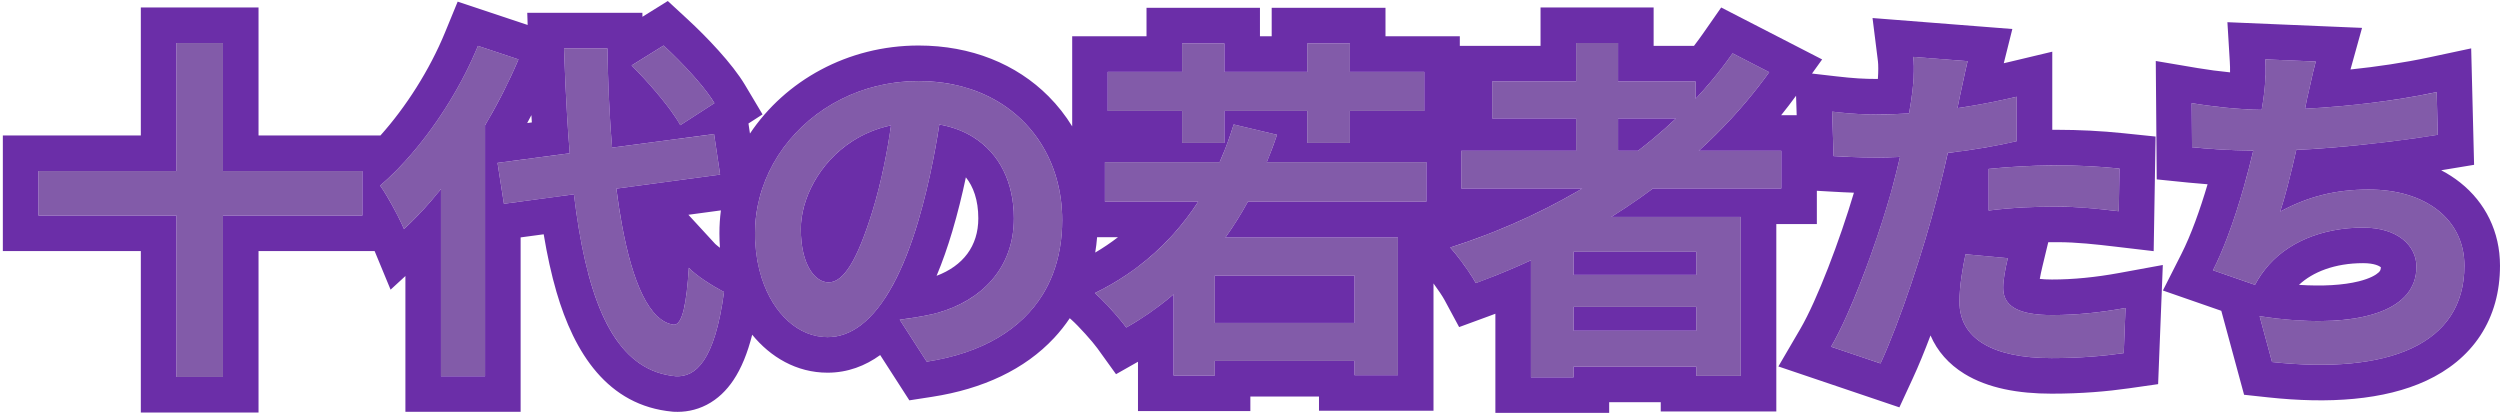
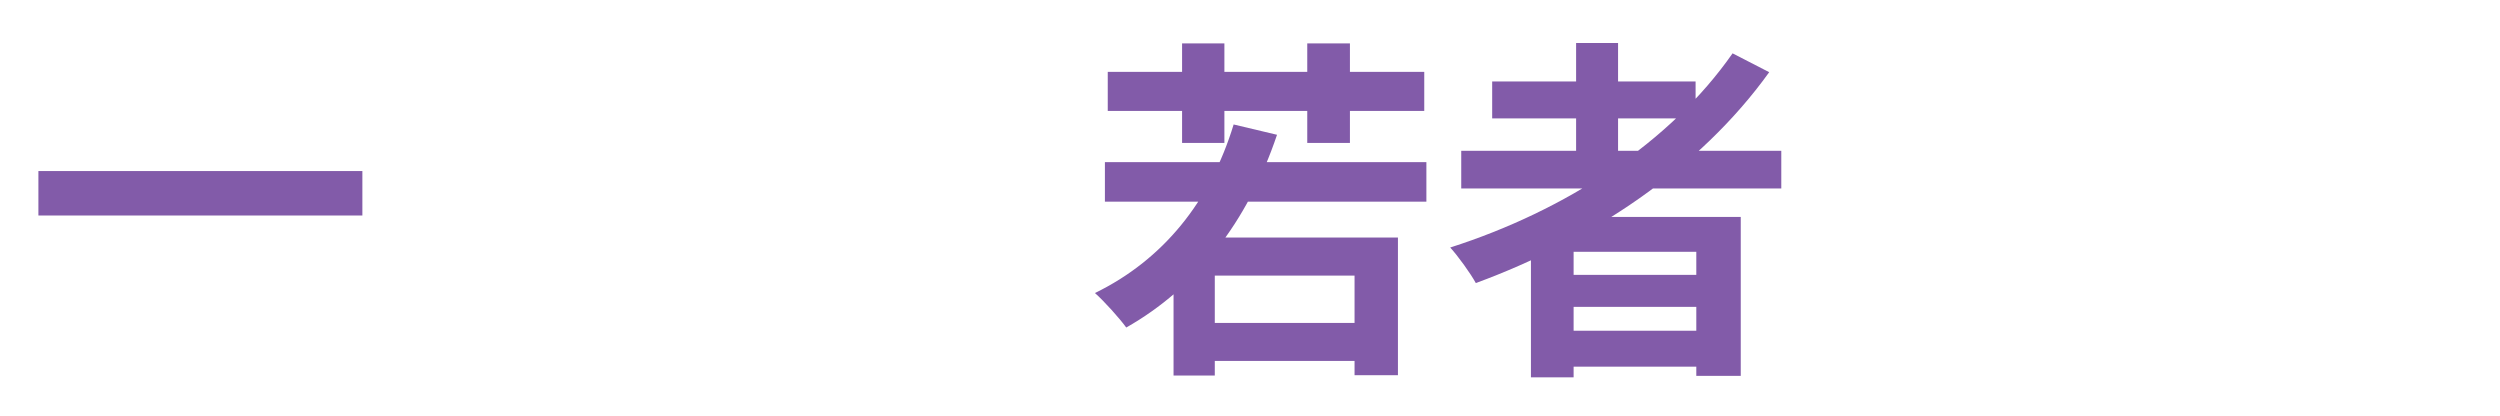
<svg xmlns="http://www.w3.org/2000/svg" width="703" height="117" viewBox="0 0 703 117" fill="none">
-   <path d="M10.8 48.1H101.9V60.6H10.8V48.1ZM49.6 12.1H62.7V106H49.6V12.1Z" fill="#825BA9" />
-   <path d="M139.9 45.8L200.8 37.7L202.5 49.1L141.7 57.3L139.9 45.8ZM177.6 18.4L186.6 12.8C191.8 17.6 198.1 24.3 200.9 29L191.3 35.2C188.8 30.6 182.7 23.5 177.6 18.4ZM134.4 12.9L145.8 16.7C138.3 34.4 126.1 52.9 113.6 64.4C112.4 61.5 109 55.1 106.9 52.2C117.7 42.9 128.2 28 134.4 12.9ZM124 41.6L136.3 29.4L136.4 29.6V105.8H124V41.6ZM158.6 13.6H170.8C171.5 56.4 177.3 89.6 189.4 91.3C191.7 91.5 193 86.3 193.7 75.3C196 77.8 201.4 81 203.6 82.1C201 101.5 195.6 106.1 190 105.8C166.3 103.6 160.4 68.1 158.6 13.6Z" fill="#825BA9" />
-   <path d="M265.1 28.5C263.7 38.7 261.7 50.4 258.2 62.2C252.2 82.4 243.6 94.8 232.7 94.8C221.5 94.8 212.3 82.5 212.3 65.6C212.3 42.6 232.4 22.8 258.3 22.8C283 22.8 298.7 40 298.7 61.9C298.7 82.9 285.8 97.8 260.6 101.7L253 89.9C256.9 89.4 259.7 88.9 262.4 88.3C275.1 85.2 285.1 76.1 285.1 61.4C285.1 45.7 275.3 34.5 258 34.5C236.8 34.5 225.2 51.8 225.2 64.4C225.2 74.5 229.2 79.4 233 79.4C237.3 79.4 241.1 73 245.3 59.5C248.2 50.1 250.4 38.6 251.4 28.1L265.1 28.5Z" fill="#825BA9" />
+   <path d="M10.8 48.1H101.9V60.6H10.8V48.1ZM49.6 12.1H62.7V106V12.1Z" fill="#825BA9" />
  <path d="M336 90.8H384.8V101.5H336V90.8ZM346.9 35L359.1 37.9C350.8 62.5 336.3 81 316.7 92.1C314.9 89.6 310.5 84.7 307.9 82.4C327 73.1 340.3 56.7 346.9 35ZM330 66.8H393.1V105.5H380.9V77.5H341.6V105.6H330V66.8ZM310.7 45.6H401.1V56.7H310.7V45.6ZM311.5 20.2H400.5V31.2H311.5V20.2ZM332.4 12.2H344.3V40.2H332.4V12.2ZM367.6 12.2H379.6V40.2H367.6V12.2Z" fill="#825BA9" />
  <path d="M410.9 42.4H500.9V53H410.9V42.4ZM419.6 22.9H476.8V33.3H419.6V22.9ZM437.2 77.3H481.9V86.3H437.2V77.3ZM437.2 93H481.9V103.1H437.2V93ZM443.2 12.1H455V48.3H443.2V12.1ZM487.2 15L497.5 20.3C477.9 47.6 447.4 67.7 415 79.6C413.6 77 410 72 407.8 69.6C440.3 59.2 469.7 40.1 487.2 15ZM430.5 61H489.5V105.7H477V70.8H442.5V106.1H430.5V61Z" fill="#825BA9" />
-   <path d="M553.3 17.2C552.6 20 551.7 24.5 551.2 26.7C549.8 33.5 547.3 45.7 544.6 55.9C541 69.9 534.3 90.3 528.8 102.2L514.9 97.5C520.8 87.4 528.4 66.5 532.2 52.5C534.7 43.1 537 32.1 537.7 26.2C538.2 22.5 538.3 18.4 538 16L553.3 17.2ZM527.8 32.2C540 32.2 554.1 30.3 567.1 27.2V39.7C554.7 42.6 539 44.3 527.7 44.3C522.8 44.3 519.1 44.1 515.6 43.9L515.2 31.4C520.4 32 523.7 32.2 527.8 32.2ZM559.2 47.5C564.8 46.9 572 46.5 578.5 46.5C584.2 46.5 590.2 46.8 596 47.4L595.8 59.4C590.7 58.8 584.6 58.1 578.6 58.1C571.7 58.1 565.5 58.4 559.2 59.2V47.5ZM564.6 72.6C563.9 75.5 563.3 78.7 563.3 80.9C563.3 85.3 566.2 88.6 577 88.6C583.7 88.6 590.6 87.9 597.7 86.6L597.2 99.3C591.6 100.1 584.9 100.7 576.9 100.7C560 100.7 551 95 551 84.9C551 80.2 551.9 75.4 552.7 71.5L564.6 72.6Z" fill="#825BA9" />
-   <path d="M651.2 17.3C650.2 20.9 649.6 24.3 648.8 27.5C647.2 35.5 644.2 50.2 641.2 59.5C649.3 55.1 657.1 53.3 666.1 53.3C682.2 53.3 693 61.8 693 74.7C693 97.1 671.3 105.3 638.9 101.8L635.4 88.9C657.4 92.4 679.5 89.8 679.5 75C679.5 69.1 674.3 64 664.5 64C653 64 642.8 68.2 636.9 75.8C635.8 77.2 635 78.4 634.1 80.1L622.3 76C629.7 61.4 635.3 37.1 636.6 26.8C637.1 22.6 637.2 20 637 16.7L651.2 17.3ZM616.3 29C622.8 30.1 630.8 30.9 637 30.9C649.8 30.9 668.8 29.4 685.2 25.9L685.5 37.9C672.8 40 651.6 42.4 637.1 42.4C629.5 42.4 622.3 42 616.4 41.4L616.3 29Z" fill="#825BA9" />
-   <path fill-rule="evenodd" clip-rule="evenodd" d="M0.8 38.1H39.6V2.1H72.7V38.1H106.976C114.124 30.131 120.8 19.695 125.149 9.102L128.698 0.458L148.377 7.018L148.264 3.6H180.638L180.656 4.72L187.785 0.285L193.383 5.452C198.693 10.354 205.908 17.867 209.491 23.882L214.427 32.168L210.467 34.725L210.889 37.555C220.807 22.714 238.343 12.8 258.3 12.8C273.055 12.8 285.786 17.986 294.846 27.079C297.407 29.649 299.63 32.486 301.5 35.537V10.2H322.4V2.2H354.3V10.2H357.6V2.2H389.6V10.2H410.5V12.9H433.2V2.1H465V12.9H476.348C477.263 11.707 478.146 10.501 478.997 9.281L483.999 2.106L512.385 16.713L509.537 20.68L516.346 21.466C521.24 22.03 524.151 22.2 527.8 22.2C527.887 22.2 527.974 22.2 528.061 22.2C528.214 20.033 528.19 18.145 528.077 17.24L526.556 5.072L565.869 8.155L563.462 17.782C563.903 17.68 564.342 17.577 564.78 17.473L577.1 14.535V36.505C577.569 36.502 578.036 36.5 578.5 36.5C584.537 36.5 590.88 36.817 597.029 37.453L606.151 38.397L605.614 70.623L594.632 69.331C589.477 68.725 583.931 68.1 578.6 68.1C577.709 68.1 576.832 68.105 575.969 68.116L574.321 74.946C574.002 76.265 573.759 77.447 573.59 78.426C574.454 78.529 575.573 78.6 577 78.6C583.006 78.6 589.298 77.972 595.899 76.763L608.184 74.514L606.864 108.021L598.614 109.199C592.586 110.06 585.412 110.7 576.9 110.7C567.59 110.7 558.979 109.175 552.367 105.101C547.985 102.402 544.741 98.722 542.864 94.325C541.182 98.777 539.49 102.906 537.877 106.395L534.108 114.551L500.08 103.045L506.265 92.456C510.983 84.379 517.382 67.46 521.322 54.189C519.014 54.108 516.964 53.994 515.029 53.884L510.9 53.648V63H499.5V115.7H467V113.1H452.5V116.1H420.5V88.222C419.817 88.48 419.132 88.735 418.448 88.987L410.307 91.977L406.195 84.341C405.64 83.31 404.388 81.451 403.1 79.702V115.5H370.9V111.5H351.6V115.6H320V101.723L313.825 105.221L308.585 97.943C307.217 96.043 303.316 91.696 301.274 89.89L300.816 89.484C299.515 91.425 298.049 93.278 296.414 95.032C288.139 103.907 276.344 109.382 262.129 111.582L255.71 112.576L247.51 99.843C243.331 102.861 238.399 104.8 232.7 104.8C223.951 104.8 216.615 100.368 211.516 94.122C210.208 99.281 208.486 103.547 206.227 106.911C204.298 109.785 201.833 112.217 198.727 113.828C195.584 115.458 192.375 115.941 189.465 115.786L189.27 115.775L189.076 115.757C170.835 114.064 161.473 99.182 156.489 82.116C155.052 77.196 153.867 71.764 152.887 65.882L146.4 66.757V115.8H114V77.62L109.834 81.453L105.343 70.6H72.7V116H39.6V70.6H0.8V38.1ZM49.6 60.6V106H62.7V60.6H101.9V48.1H62.7V12.1H49.6V48.1H10.8V60.6H49.6ZM121.039 56.711C122.034 55.569 123.022 54.391 124 53.182V105.8H136.4V35.221C137.11 34.023 137.804 32.815 138.482 31.6C138.854 30.935 139.22 30.268 139.581 29.6C139.97 28.88 140.352 28.159 140.728 27.436C140.787 27.323 140.845 27.211 140.904 27.098C141.123 26.674 141.34 26.25 141.555 25.826C142.261 24.431 142.942 23.032 143.598 21.634C144.37 19.987 145.105 18.34 145.8 16.7L134.4 12.9C133.31 15.555 132.086 18.204 130.752 20.818C130.418 21.473 130.077 22.125 129.729 22.775C126.919 28.023 123.676 33.095 120.18 37.749C119.19 39.068 118.178 40.354 117.151 41.6C116.116 42.856 115.064 44.072 114 45.242C113.305 46.007 112.604 46.752 111.9 47.477C111.696 47.686 111.492 47.894 111.288 48.1C109.838 49.561 108.372 50.933 106.9 52.2C107.464 52.978 108.121 54.009 108.804 55.156C109.819 56.861 110.892 58.823 111.8 60.6C111.834 60.666 111.867 60.731 111.9 60.796C112.614 62.201 113.218 63.477 113.6 64.4C113.733 64.277 113.867 64.154 114 64.029C116.369 61.821 118.725 59.364 121.039 56.711ZM141.7 57.3L161.383 54.645C161.801 58.098 162.271 61.4 162.801 64.545C166.984 89.4 174.86 104.394 190 105.8C195.6 106.1 201 101.5 203.6 82.1C203.473 82.037 203.336 81.966 203.19 81.89C200.789 80.634 195.868 77.656 193.7 75.3C193.372 80.448 192.913 84.325 192.282 86.974C191.564 89.984 190.624 91.406 189.4 91.3C182.66 90.353 177.874 79.632 174.837 62.921C174.273 59.824 173.77 56.52 173.326 53.035L202.5 49.1L200.8 37.7L172.121 41.514C171.85 38.288 171.619 34.951 171.428 31.518C171.329 29.741 171.241 27.938 171.163 26.111C171.146 25.704 171.129 25.296 171.113 24.887C170.967 21.213 170.863 17.445 170.8 13.6H158.6C158.713 17.009 158.841 20.343 158.989 23.6C159.137 26.847 159.304 30.017 159.493 33.106C159.704 36.538 159.942 39.87 160.213 43.098L139.9 45.8L141.7 57.3ZM149.555 34.428L148.244 34.602C148.646 33.861 149.041 33.118 149.43 32.375C149.47 33.062 149.512 33.747 149.555 34.428ZM184.499 25.885C185.504 27.067 186.47 28.25 187.36 29.399C187.849 30.03 188.315 30.651 188.753 31.255C189.786 32.684 190.661 34.023 191.3 35.2L200.9 29C200.652 28.584 200.377 28.152 200.078 27.708C200.003 27.598 199.928 27.486 199.85 27.375C198.506 25.427 196.723 23.249 194.761 21.061C192.158 18.157 189.237 15.234 186.6 12.8L177.6 18.4C178.706 19.506 179.859 20.706 181.012 21.954C182.191 23.23 183.37 24.557 184.499 25.885ZM182.339 85.42C182.33 85.445 182.325 85.456 182.325 85.456C182.325 85.455 182.33 85.443 182.339 85.42ZM193.575 60.394L202.716 59.161C202.441 61.273 202.3 63.421 202.3 65.6C202.3 66.973 202.35 68.331 202.449 69.672C202.303 69.564 202.162 69.458 202.028 69.354C201.732 69.125 201.497 68.93 201.319 68.772C201.135 68.61 201.059 68.528 201.059 68.529L193.575 60.394ZM213.529 75.884C213.732 76.69 213.958 77.477 214.206 78.243C217.466 88.293 224.554 94.8 232.7 94.8C236.049 94.8 239.18 93.629 242.086 91.422C245.392 88.911 248.405 85.058 251.113 80.06C253.774 75.15 256.14 69.135 258.2 62.2C259.939 56.339 261.307 50.502 262.416 44.861C262.841 42.695 263.229 40.558 263.584 38.46C263.781 37.299 263.967 36.15 264.146 35.014C264.401 35.059 264.654 35.107 264.906 35.157C268.223 35.825 271.164 36.986 273.704 38.569C281.101 43.179 285.1 51.371 285.1 61.4C285.1 75.613 275.752 84.591 263.653 87.972C263.238 88.088 262.821 88.197 262.4 88.3C260.789 88.658 259.142 88.98 257.248 89.288C255.967 89.496 254.573 89.698 253 89.9L260.6 101.7C276.304 99.269 287.231 92.567 293.237 82.779C294.347 80.97 295.289 79.055 296.062 77.041C297.817 72.47 298.7 67.394 298.7 61.9C298.7 45.66 290.067 32.005 275.533 26.031C272.375 24.733 268.939 23.798 265.252 23.277C263.024 22.963 260.705 22.8 258.3 22.8C255.998 22.8 253.742 22.956 251.541 23.257C248.069 23.733 244.736 24.569 241.581 25.719C227.584 30.824 217.102 42.125 213.583 55.62C213.398 56.328 213.233 57.043 213.087 57.763C212.57 60.315 212.3 62.936 212.3 65.6C212.3 69.271 212.734 72.726 213.529 75.884ZM239.734 39.667C230.235 45.757 225.2 56.098 225.2 64.4C225.2 74.5 229.2 79.4 233 79.4C237.3 79.4 241.1 73 245.3 59.5C246.563 55.406 247.693 50.915 248.649 46.281C249.398 42.652 250.04 38.937 250.555 35.257C246.477 36.115 242.863 37.66 239.734 39.667ZM229.786 70.5C229.785 70.495 229.826 70.447 229.91 70.374C229.828 70.47 229.786 70.506 229.786 70.5ZM307.976 71.021C310.212 69.706 312.347 68.264 314.377 66.7H308.505C308.385 68.159 308.209 69.6 307.976 71.021ZM310.7 45.6V56.7H336.945C336.924 56.733 336.902 56.767 336.88 56.8C334.797 59.997 332.501 62.995 330 65.784C329.724 66.092 329.446 66.397 329.165 66.7C329.134 66.733 329.103 66.766 329.072 66.8C326.29 69.785 323.263 72.519 320 74.99C318.997 75.75 317.971 76.484 316.923 77.194C314.077 79.119 311.068 80.857 307.9 82.4C309.884 84.154 312.915 87.422 315.04 89.983C315.7 90.779 316.273 91.507 316.7 92.1C317.817 91.468 318.917 90.811 320 90.131C322.061 88.837 324.062 87.457 326 85.992C327.364 84.961 328.698 83.889 330 82.775V105.6H341.6V101.5H380.9V105.5H393.1V66.8H344.578C344.602 66.766 344.626 66.733 344.65 66.7C346.876 63.578 348.948 60.276 350.86 56.8C350.878 56.767 350.897 56.733 350.915 56.7H401.1V45.6H356.218C356.694 44.449 357.154 43.282 357.6 42.101C357.713 41.802 357.825 41.501 357.936 41.2C358.058 40.868 358.18 40.534 358.3 40.2C358.572 39.439 358.839 38.672 359.1 37.9L346.9 35C346.839 35.2 346.777 35.4 346.715 35.6C346.229 37.161 345.708 38.695 345.153 40.2C345.029 40.535 344.904 40.868 344.777 41.2C344.621 41.609 344.462 42.016 344.3 42.42C343.871 43.495 343.423 44.555 342.957 45.6H310.7ZM380.9 77.5H341.6V90.8H380.9V77.5ZM344.3 40.2V31.2H367.6V40.2H379.6V31.2H400.5V20.2H379.6V12.2H367.6V20.2H344.3V12.2H332.4V20.2H311.5V31.2H332.4V40.2H344.3ZM410.9 42.4V53H444.946C444.367 53.344 443.785 53.684 443.2 54.022C440.623 55.51 437.994 56.936 435.32 58.3C433.729 59.111 432.122 59.9 430.5 60.666C430.263 60.778 430.026 60.889 429.789 61C428.322 61.685 426.843 62.352 425.353 63C423.747 63.698 422.129 64.374 420.5 65.028C419.623 65.38 418.742 65.726 417.858 66.065C414.546 67.336 411.19 68.515 407.8 69.6C409.618 71.583 412.393 75.343 414.091 78.055C414.448 78.625 414.757 79.149 415 79.6C416.84 78.924 418.674 78.222 420.5 77.493C422.746 76.597 424.98 75.661 427.2 74.686C428.304 74.201 429.404 73.707 430.5 73.202V106.1H442.5V103.1H477V105.7H489.5V61H453.109C453.215 60.933 453.321 60.867 453.427 60.8C454.724 59.982 456.011 59.148 457.285 58.3C459.847 56.594 462.362 54.827 464.822 53H500.9V42.4H477.71C480.876 39.511 483.912 36.504 486.8 33.381C487.101 33.055 487.401 32.728 487.699 32.4C488.911 31.065 490.096 29.708 491.253 28.331C493.44 25.728 495.525 23.05 497.5 20.3L487.2 15C487.067 15.19 486.934 15.38 486.8 15.57C485.029 18.074 483.14 20.519 481.141 22.9C479.746 24.561 478.298 26.191 476.8 27.79V22.9H455V12.1H443.2V22.9H419.6V33.3H443.2V42.4H410.9ZM477 93H442.5V86.3H477V93ZM477 70.8H442.5V77.3H477V70.8ZM471.306 33.3H455V42.4H460.621C462.109 41.254 463.569 40.085 465 38.892C467.172 37.081 469.276 35.216 471.306 33.3ZM500.854 32.4H505.227L505.052 26.922C503.697 28.782 502.297 30.607 500.854 32.4ZM263.368 77.559C270.792 74.755 275.1 69.223 275.1 61.4C275.1 56.226 273.677 52.435 271.602 49.865C270.56 54.811 269.311 59.907 267.787 65.043L267.786 65.047C266.477 69.454 265.012 73.654 263.368 77.559ZM532.2 52.5C532.046 53.069 531.885 53.649 531.719 54.239C528.782 64.647 524.01 78.227 519.425 88.474C517.869 91.951 516.334 95.045 514.9 97.5L528.8 102.2C534.3 90.3 541 69.9 544.6 55.9C544.823 55.056 545.046 54.198 545.266 53.33C546.124 49.949 546.954 46.423 547.725 43.002C548.216 42.944 548.708 42.884 549.2 42.822C552.257 42.44 555.321 41.987 558.308 41.471C558.389 41.457 558.469 41.443 558.55 41.429C561.504 40.914 564.381 40.336 567.1 39.7V27.2C565.101 27.677 563.076 28.125 561.036 28.542C560.887 28.573 560.738 28.603 560.59 28.633C560.433 28.665 560.277 28.696 560.12 28.727C559.116 28.928 558.109 29.12 557.1 29.305C554.883 29.712 552.657 30.081 550.435 30.408C550.684 29.207 550.913 28.092 551.12 27.086L551.2 26.7C551.378 25.916 551.607 24.842 551.859 23.656C552.112 22.466 552.389 21.164 552.663 19.933C552.882 18.945 553.099 18.003 553.3 17.2L538 16C538.182 17.453 538.217 19.529 538.105 21.763C538.035 23.155 537.909 24.608 537.725 26.009C537.717 26.073 537.709 26.136 537.7 26.2C537.513 27.774 537.213 29.711 536.825 31.884C533.735 32.092 530.713 32.2 527.8 32.2C527.392 32.2 526.993 32.198 526.598 32.194C526.136 32.189 525.681 32.181 525.23 32.17C522.187 32.095 519.278 31.87 515.2 31.4L515.6 43.9C518.154 44.046 520.815 44.192 523.972 44.26C525.14 44.285 526.376 44.3 527.7 44.3C529.762 44.3 531.97 44.243 534.278 44.133C533.625 46.948 532.921 49.79 532.2 52.5ZM569.2 58.322C565.816 58.495 562.522 58.778 559.2 59.2V47.5C562.067 47.193 565.354 46.938 568.752 46.762C571.517 46.62 574.355 46.529 577.1 46.506C577.57 46.502 578.037 46.5 578.5 46.5C584.2 46.5 590.2 46.8 596 47.4L595.8 59.4C592.751 59.041 589.344 58.647 585.815 58.387C583.442 58.213 581.013 58.1 578.6 58.1C575.338 58.1 572.233 58.167 569.2 58.322ZM564.6 72.6L552.7 71.5C551.9 75.4 551 80.2 551 84.9C551 95 560 100.7 576.9 100.7C584.9 100.7 591.6 100.1 597.2 99.3L597.7 86.6C594.299 87.222 590.944 87.707 587.635 88.044C584.036 88.41 580.491 88.6 577 88.6C567.588 88.6 564.175 86.093 563.454 82.537C563.348 82.012 563.3 81.465 563.3 80.9C563.3 78.7 563.9 75.5 564.6 72.6ZM648.8 27.5C648.824 27.404 648.848 27.307 648.872 27.21C649.168 26.002 649.439 24.765 649.716 23.5C649.936 22.496 650.16 21.474 650.404 20.434C650.645 19.407 650.905 18.362 651.2 17.3L637 16.7C637.089 18.171 637.119 19.503 637.08 20.9C637.064 21.456 637.038 22.023 637 22.613C636.922 23.835 636.794 25.157 636.613 26.692C636.609 26.728 636.604 26.764 636.6 26.8C636.45 27.99 636.242 29.366 635.981 30.893C633 30.853 629.664 30.645 626.311 30.319C626.187 30.307 626.062 30.295 625.938 30.282C622.622 29.952 619.301 29.508 616.3 29L616.4 41.4C618.58 41.621 620.937 41.816 623.426 41.973C626.635 42.175 630.064 42.316 633.615 42.372C632.864 45.554 632 48.919 631.036 52.32C629.648 57.219 628.054 62.193 626.301 66.803C625.043 70.11 623.704 73.23 622.3 76L634.1 80.1C634.369 79.593 634.628 79.13 634.89 78.693C635.504 77.666 636.128 76.782 636.9 75.8C642.8 68.2 653 64 664.5 64C674.3 64 679.5 69.1 679.5 75C679.5 87.383 664.027 91.226 646.087 90.1C644.211 89.982 642.307 89.81 640.392 89.588C638.734 89.395 637.067 89.165 635.4 88.9L638.9 101.8C671.3 105.3 693 97.1 693 74.7C693 61.8 682.2 53.3 666.1 53.3C661.464 53.3 657.147 53.777 652.943 54.842C648.985 55.844 645.128 57.366 641.2 59.5C641.898 57.336 642.596 54.879 643.277 52.282C643.728 50.562 644.171 48.779 644.601 46.98C644.984 45.38 645.356 43.767 645.715 42.172C649.062 42.01 652.57 41.77 656.112 41.474C666.769 40.583 677.727 39.185 685.5 37.9L685.2 25.9C681.96 26.591 678.618 27.205 675.243 27.744C669.662 28.636 663.99 29.324 658.533 29.827C658.53 29.828 658.528 29.828 658.526 29.828C658.425 29.837 658.324 29.846 658.223 29.856C654.76 30.171 651.386 30.412 648.179 30.582C648.404 29.475 648.612 28.441 648.8 27.5ZM686.457 47.876C686.684 47.84 686.909 47.803 687.131 47.766L695.714 46.347L694.896 13.605L683.113 16.12C676.008 17.636 668.348 18.763 660.956 19.54L664.206 7.84L626.348 6.241L627.018 17.305C627.082 18.364 627.111 19.323 627.09 20.348C623.979 20.041 620.826 19.624 617.969 19.14L606.204 17.149L606.473 50.442L615.388 51.349C617.093 51.522 618.893 51.679 620.772 51.816C618.662 58.957 616.132 66.049 613.38 71.479L608.205 81.689L624.63 87.396L631.037 111.009L637.826 111.742C654.766 113.572 670.433 112.564 682.322 107.028C688.418 104.188 693.719 100.059 697.459 94.37C701.217 88.655 703 81.971 703 74.7C703 65.186 698.897 56.955 691.801 51.327C690.14 50.01 688.351 48.861 686.457 47.876ZM646.469 80.104C653.042 80.534 658.885 80.205 663.282 79.109C666.473 78.314 668.129 77.303 668.855 76.621C669.274 76.227 669.475 75.922 669.498 75.154C669.482 75.14 669.464 75.124 669.442 75.107C669.102 74.837 667.729 74 664.5 74C656.52 74 650.301 76.504 646.469 80.104Z" fill="#6B2EA8" />
</svg>